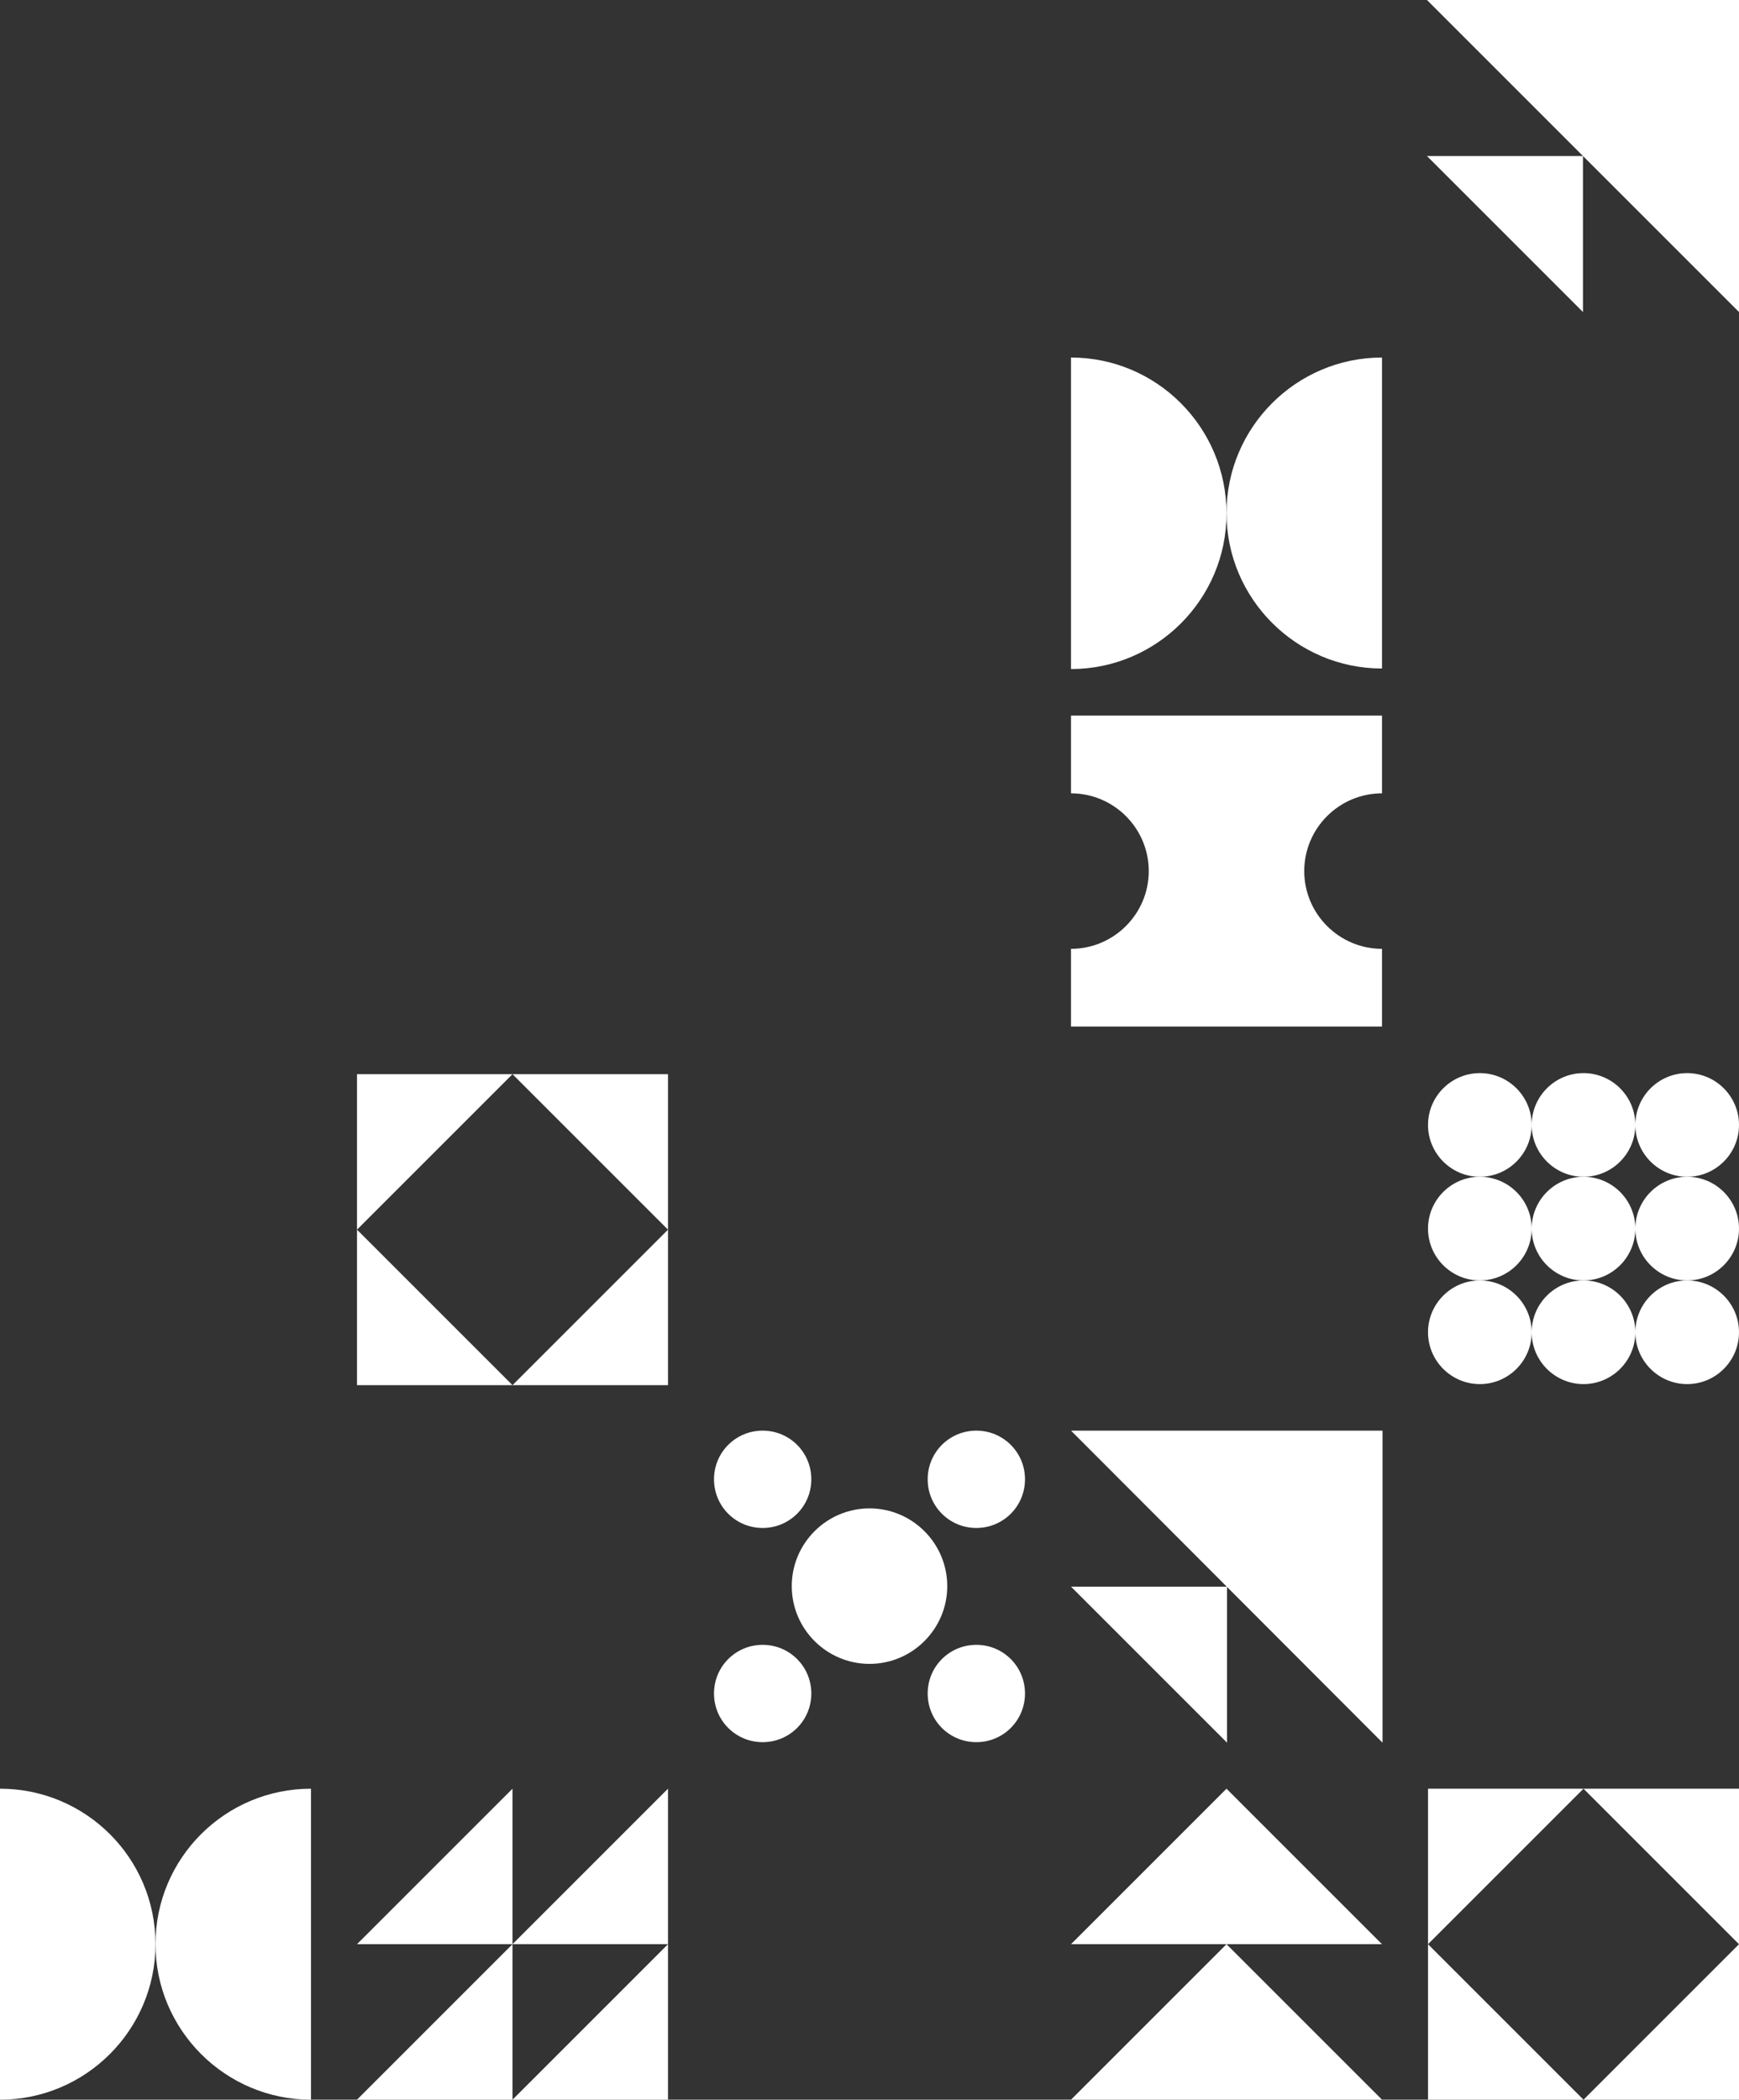
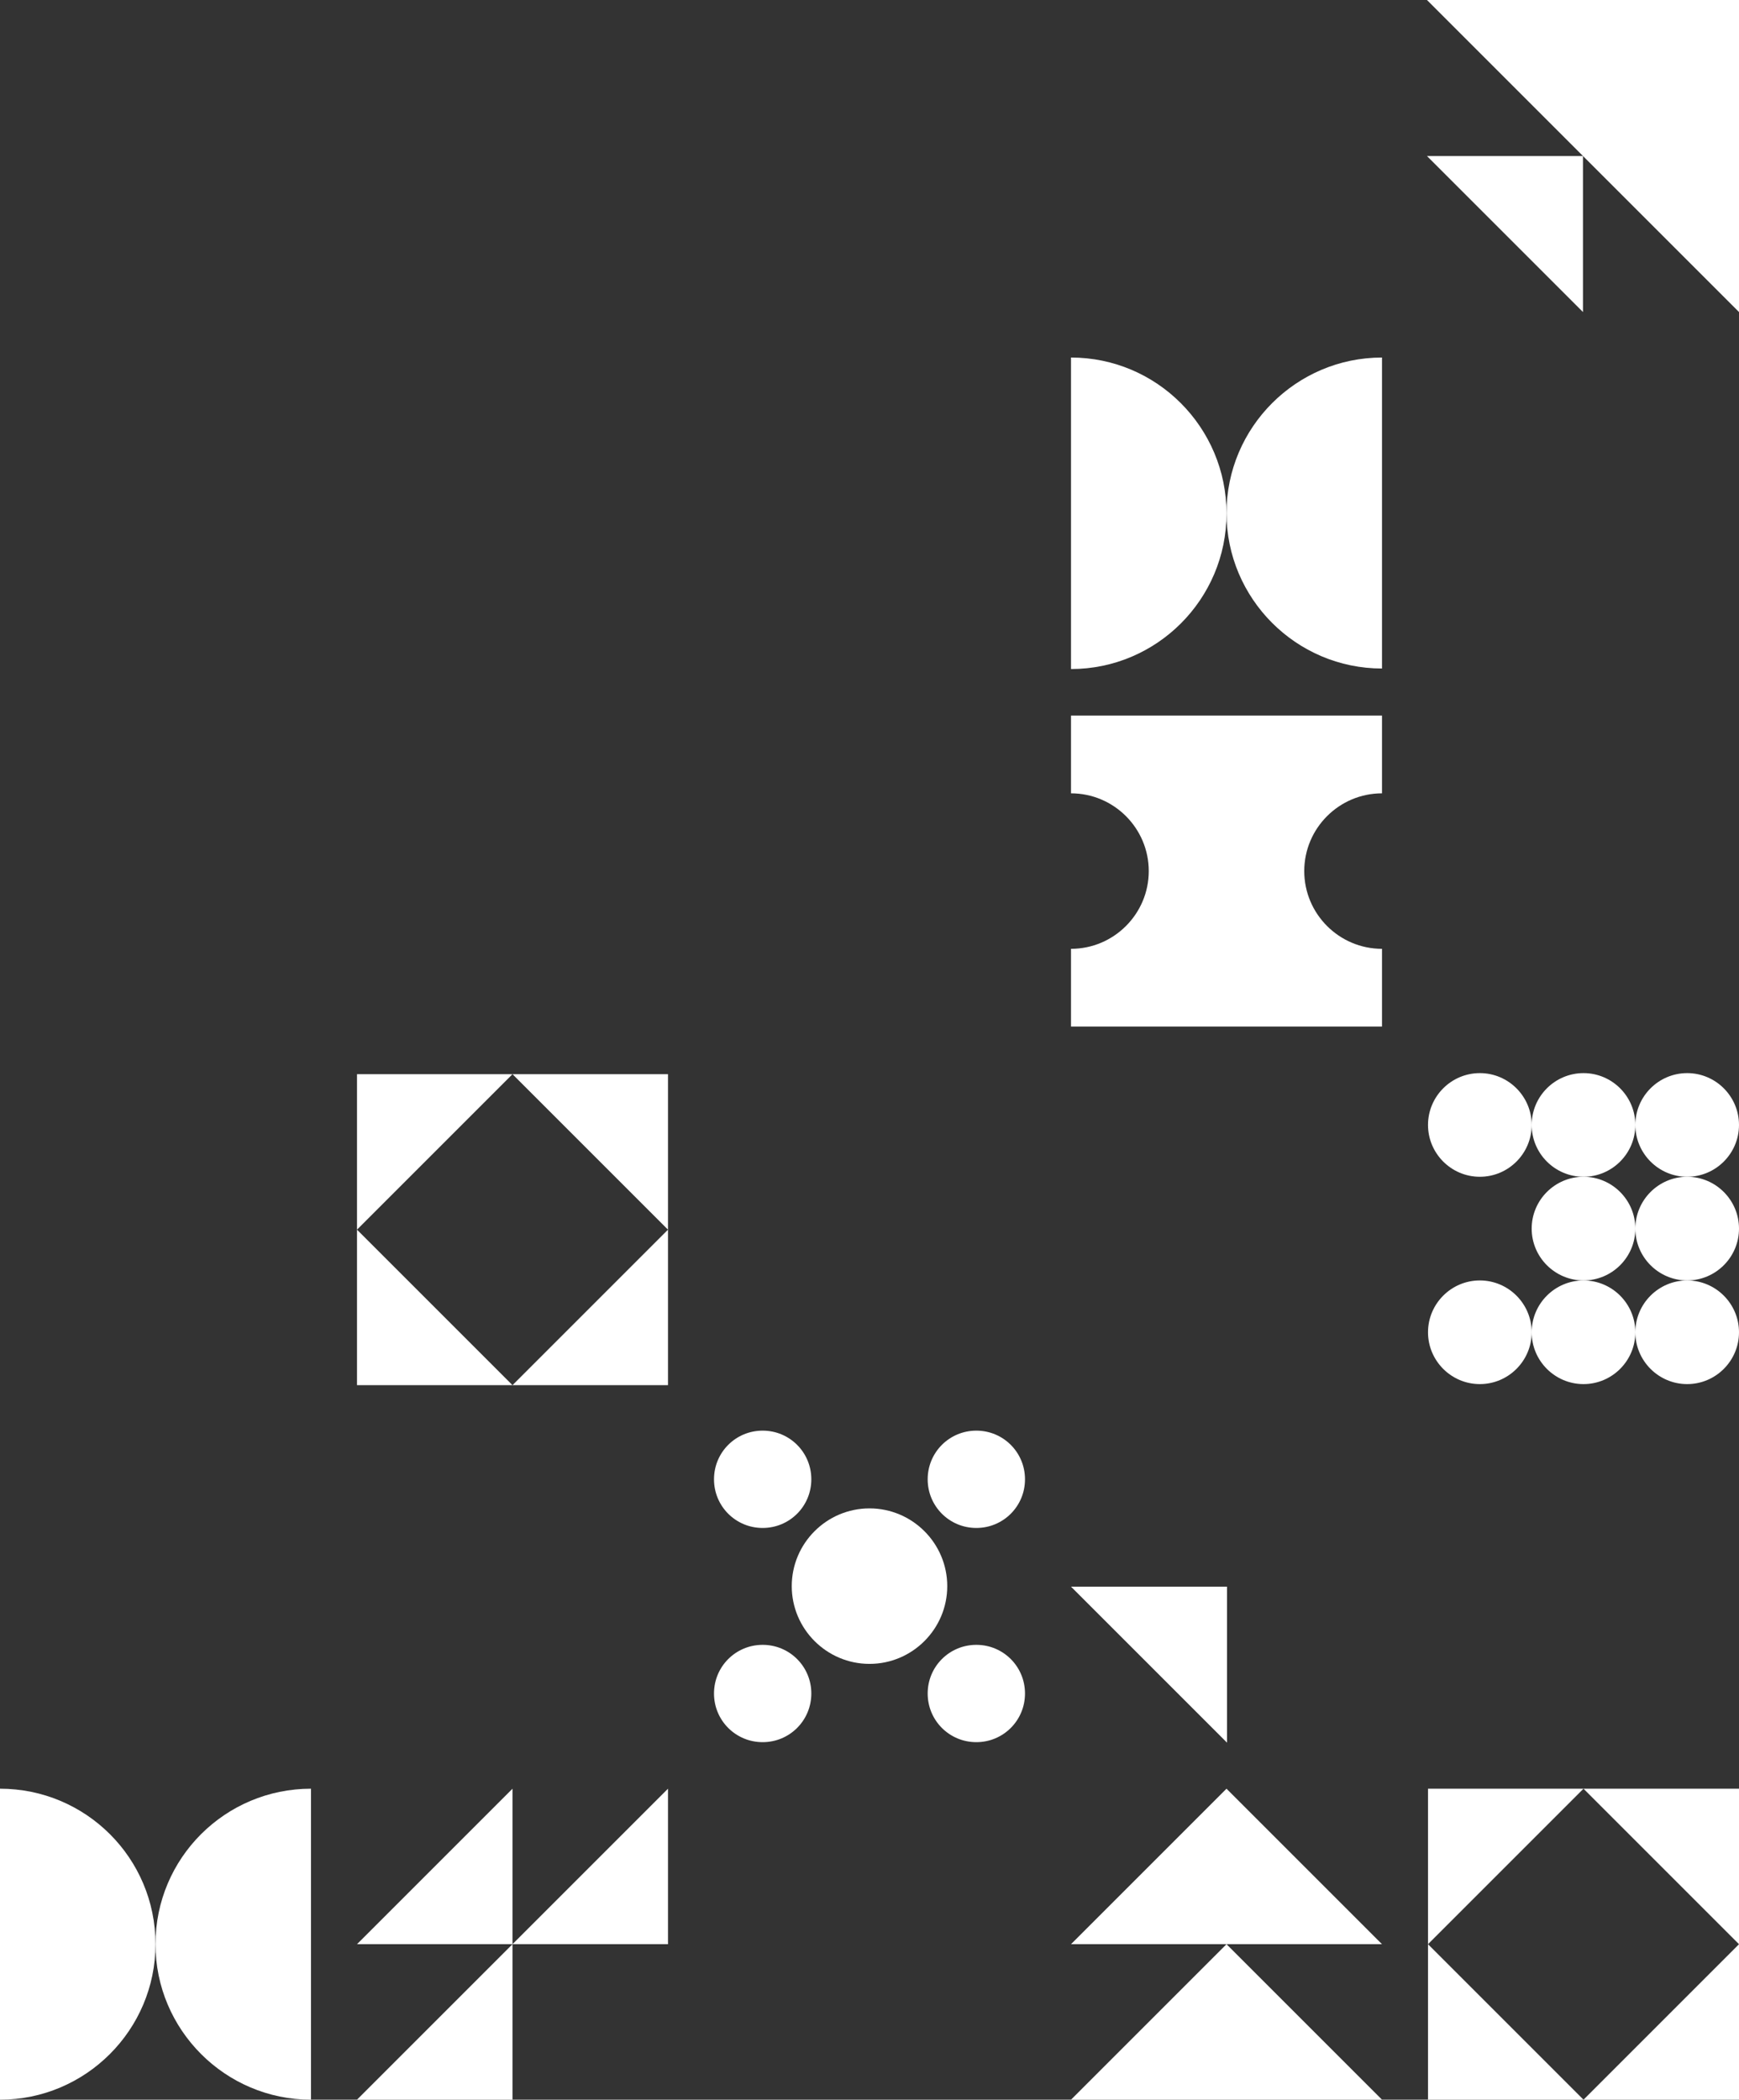
<svg xmlns="http://www.w3.org/2000/svg" version="1.1" id="Layer_1" x="0px" y="0px" viewBox="0 0 328.8 397" style="enable-background:new 0 0 328.8 397;" xml:space="preserve">
  <rect x="0" y="0" width="328.8" height="397" fill="#333333" stroke="none" />
  <style type="text/css">
	.st0{fill:#FFFFFF;}
</style>
  <g>
    <path class="st0" d="M246.6,164.7c0-8.1,6.6-14.7,14.7-14.7v-14.7h-58.8V150c8.1,0,14.7,6.6,14.7,14.7c0,8.1-6.6,14.7-14.7,14.7   v14.7h58.8v-14.7C253.2,179.4,246.6,172.8,246.6,164.7" />
    <polygon class="st0" points="67.5,367.6 96.9,367.6 96.9,338.2  " />
    <polygon class="st0" points="96.9,367.6 126.3,367.6 126.3,338.2  " />
    <polygon class="st0" points="67.5,397 96.9,397 96.9,367.6  " />
-     <polygon class="st0" points="126.3,397 126.3,367.6 96.9,397  " />
    <polygon class="st0" points="269.8,29.5 299.3,59 299.3,29.5  " />
    <polygon class="st0" points="269.8,0 328.8,59 328.8,0  " />
    <polygon class="st0" points="231.9,397 261.3,397 231.9,367.6 202.5,397  " />
    <polygon class="st0" points="231.9,338.2 202.5,367.6 231.9,367.6 261.3,367.6  " />
    <path class="st0" d="M202.5,67.6v58.9c16.2,0,29.4-13.2,29.4-29.4C231.9,80.8,218.7,67.6,202.5,67.6" />
    <path class="st0" d="M231.9,97c0,16.2,13.2,29.4,29.4,29.4V67.6C245.1,67.6,231.9,80.8,231.9,97" />
    <path class="st0" d="M0,338.2V397c16.2,0,29.4-13.2,29.4-29.4C29.4,351.3,16.2,338.2,0,338.2" />
    <path class="st0" d="M29.4,367.6c0,16.2,13.2,29.4,29.4,29.4v-58.8C42.6,338.2,29.4,351.3,29.4,367.6" />
    <path class="st0" d="M164.4,285.2c-8.1,0-14.7,6.6-14.7,14.7s6.6,14.7,14.7,14.7c8.1,0,14.7-6.6,14.7-14.7   C179.1,291.8,172.5,285.2,164.4,285.2" />
    <path class="st0" d="M184.6,288.9c5.1,0,9.2-4.1,9.2-9.2s-4.1-9.2-9.2-9.2c-5.1,0-9.2,4.1-9.2,9.2S179.5,288.9,184.6,288.9" />
    <path class="st0" d="M144.2,288.9c5.1,0,9.2-4.1,9.2-9.2s-4.1-9.2-9.2-9.2c-5.1,0-9.2,4.1-9.2,9.2S139.1,288.9,144.2,288.9" />
    <path class="st0" d="M184.6,311c-5.1,0-9.2,4.1-9.2,9.2s4.1,9.2,9.2,9.2c5.1,0,9.2-4.1,9.2-9.2S189.7,311,184.6,311" />
    <path class="st0" d="M144.2,311c-5.1,0-9.2,4.1-9.2,9.2s4.1,9.2,9.2,9.2c5.1,0,9.2-4.1,9.2-9.2S149.3,311,144.2,311" />
    <polygon class="st0" points="126.3,203.1 96.9,203.1 126.3,232.5  " />
    <polygon class="st0" points="67.5,261.9 96.9,261.9 67.5,232.5  " />
    <polygon class="st0" points="126.3,232.5 96.9,261.9 126.3,261.9  " />
    <polygon class="st0" points="67.5,203.1 67.5,232.5 96.9,203.1  " />
    <polygon class="st0" points="328.8,338.2 299.4,338.2 328.8,367.6  " />
    <polygon class="st0" points="270,397 299.4,397 270,367.6  " />
    <polygon class="st0" points="328.8,367.6 299.4,397 328.8,397  " />
    <polygon class="st0" points="270,338.2 270,367.6 299.4,338.2  " />
    <path class="st0" d="M289.6,212.7c0,5.4-4.4,9.8-9.8,9.8s-9.8-4.4-9.8-9.8c0-5.4,4.4-9.8,9.8-9.8S289.6,207.3,289.6,212.7" />
    <path class="st0" d="M309.2,212.7c0,5.4-4.4,9.8-9.8,9.8s-9.8-4.4-9.8-9.8c0-5.4,4.4-9.8,9.8-9.8S309.2,207.3,309.2,212.7" />
    <path class="st0" d="M328.8,212.7c0,5.4-4.4,9.8-9.8,9.8s-9.8-4.4-9.8-9.8c0-5.4,4.4-9.8,9.8-9.8S328.8,207.3,328.8,212.7" />
-     <path class="st0" d="M289.6,232.3c0,5.4-4.4,9.8-9.8,9.8s-9.8-4.4-9.8-9.8c0-5.4,4.4-9.8,9.8-9.8S289.6,226.9,289.6,232.3" />
    <path class="st0" d="M309.2,232.3c0,5.4-4.4,9.8-9.8,9.8s-9.8-4.4-9.8-9.8c0-5.4,4.4-9.8,9.8-9.8S309.2,226.9,309.2,232.3" />
    <path class="st0" d="M328.8,232.3c0,5.4-4.4,9.8-9.8,9.8s-9.8-4.4-9.8-9.8c0-5.4,4.4-9.8,9.8-9.8S328.8,226.9,328.8,232.3" />
    <path class="st0" d="M289.6,251.9c0,5.4-4.4,9.8-9.8,9.8s-9.8-4.4-9.8-9.8c0-5.4,4.4-9.8,9.8-9.8   C285.2,242.1,289.6,246.5,289.6,251.9" />
    <path class="st0" d="M309.2,251.9c0,5.4-4.4,9.8-9.8,9.8s-9.8-4.4-9.8-9.8c0-5.4,4.4-9.8,9.8-9.8   C304.8,242.1,309.2,246.5,309.2,251.9" />
    <path class="st0" d="M328.8,251.9c0,5.4-4.4,9.8-9.8,9.8s-9.8-4.4-9.8-9.8c0-5.4,4.4-9.8,9.8-9.8   C324.4,242.1,328.8,246.5,328.8,251.9" />
    <polygon class="st0" points="202.5,300 232,329.5 232,300  " />
-     <polygon class="st0" points="202.5,270.5 261.4,329.5 261.4,270.5  " />
  </g>
</svg>